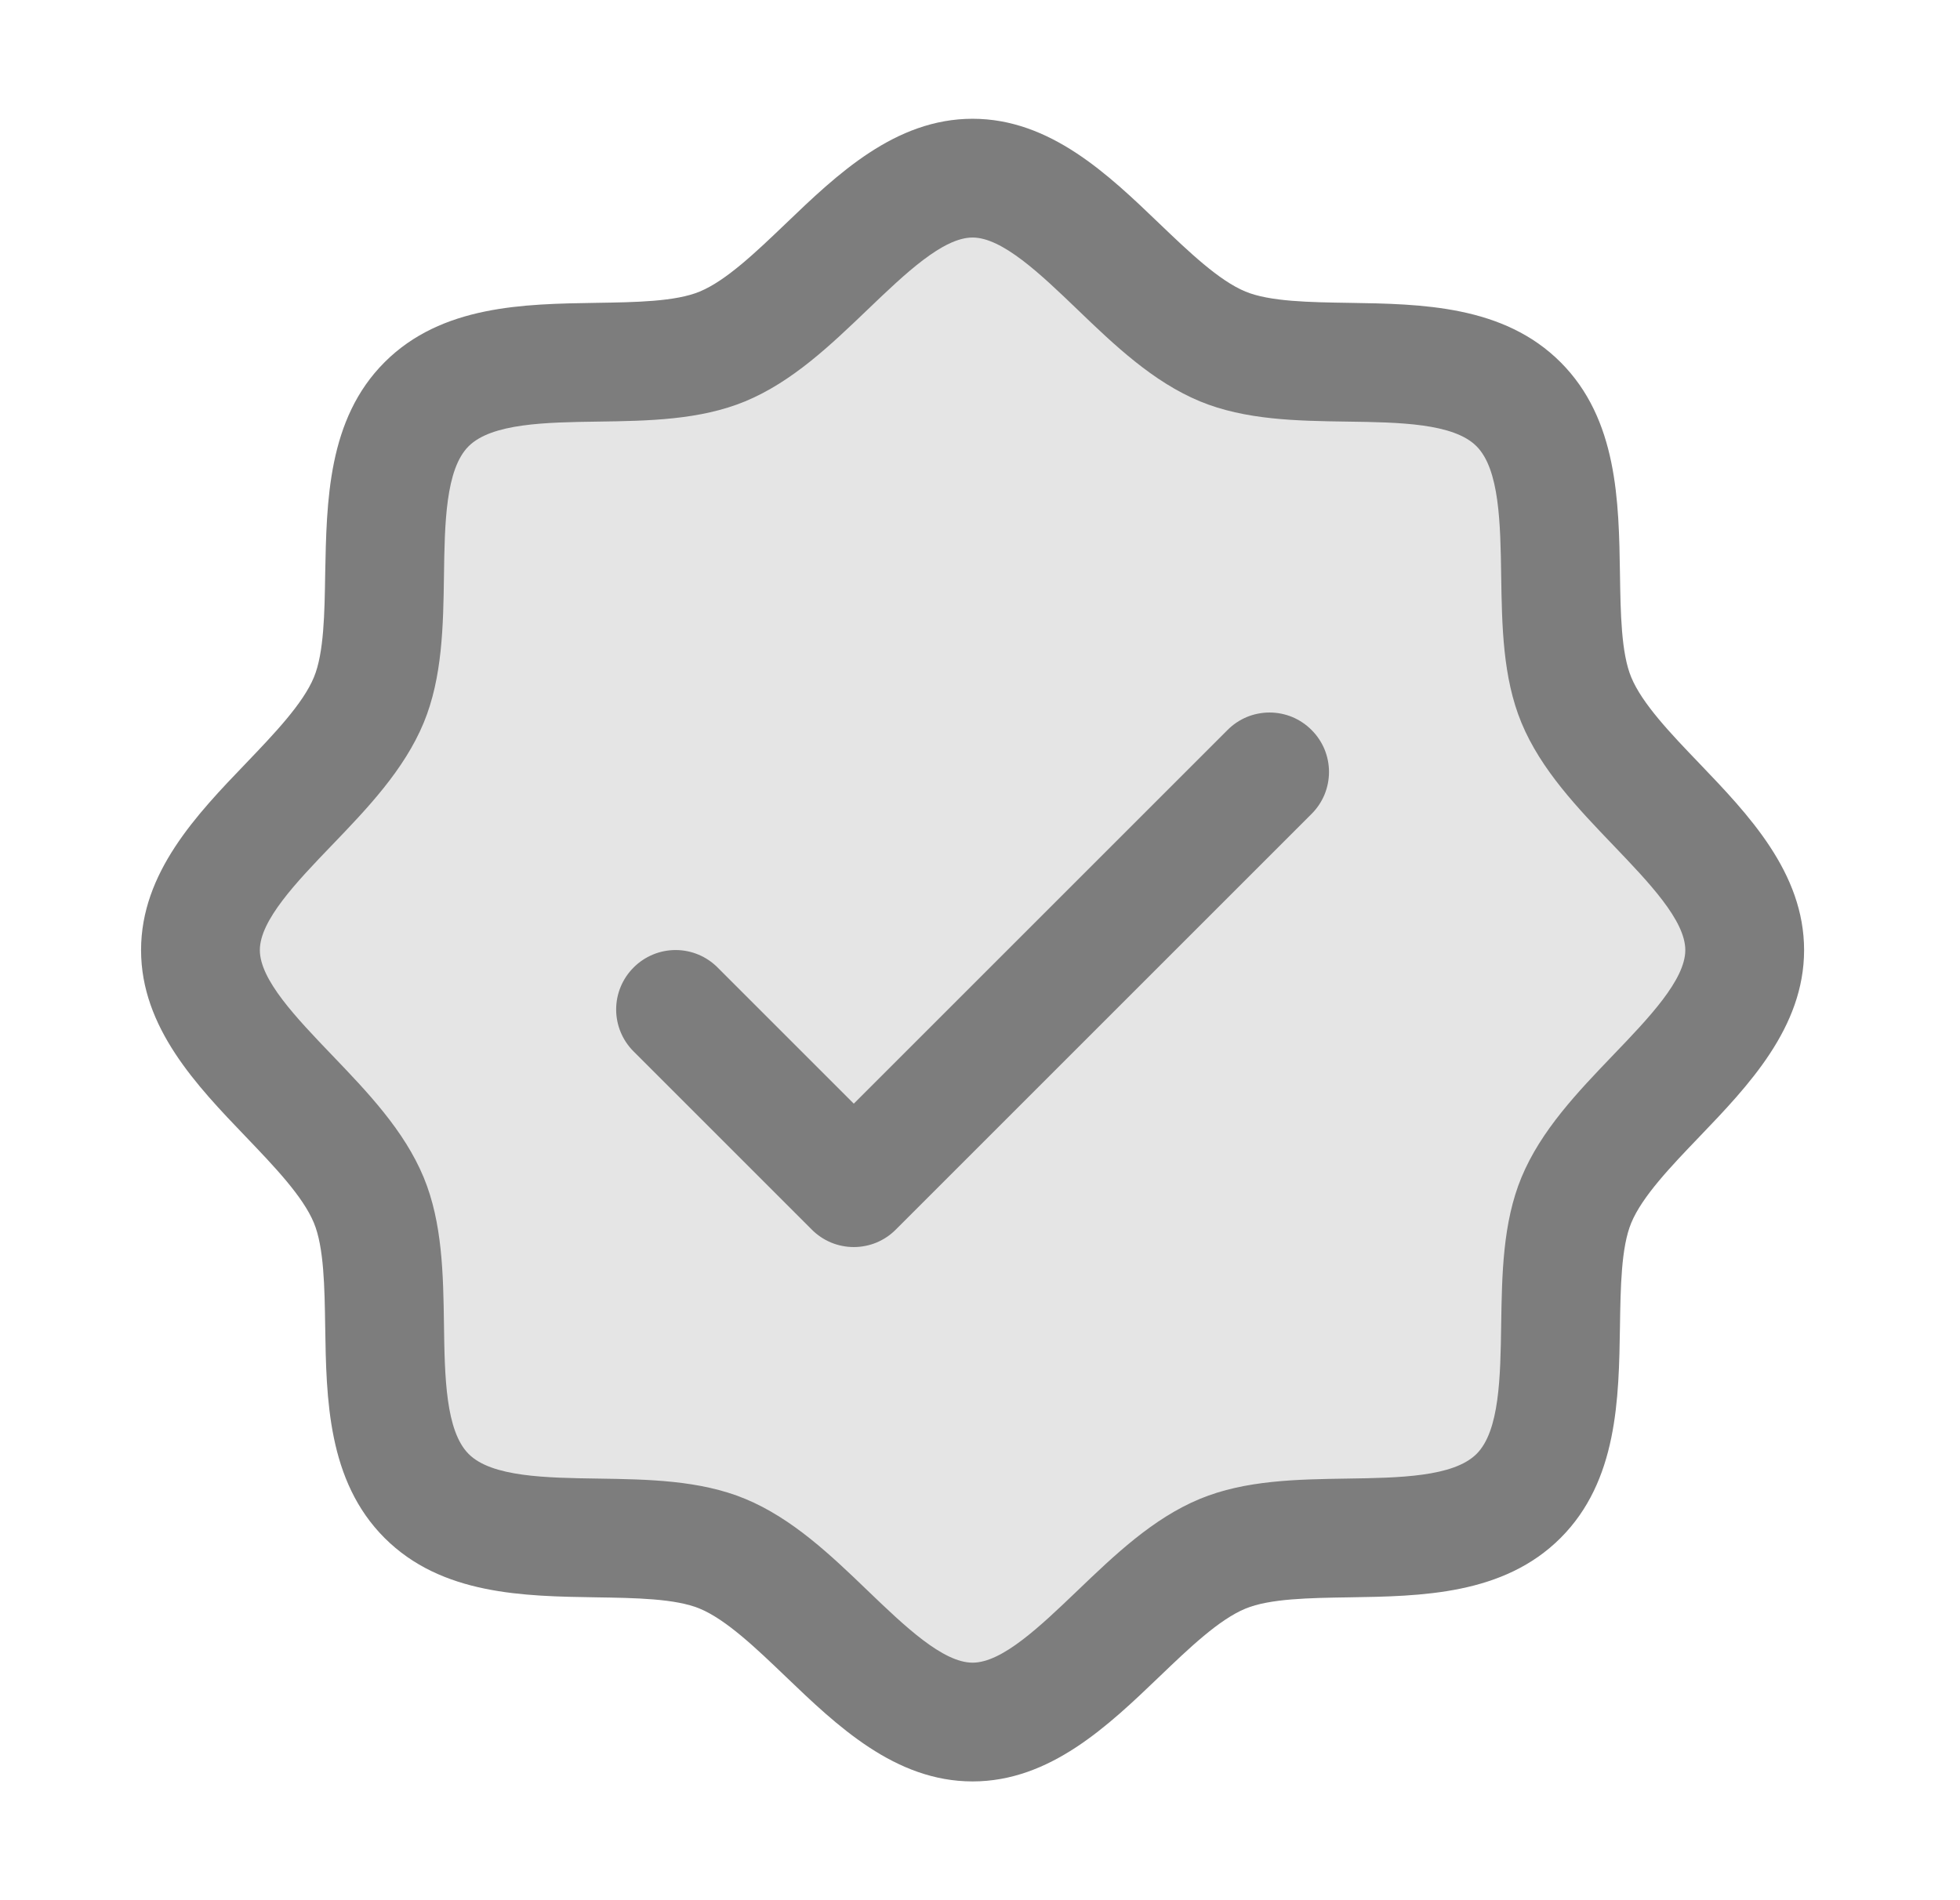
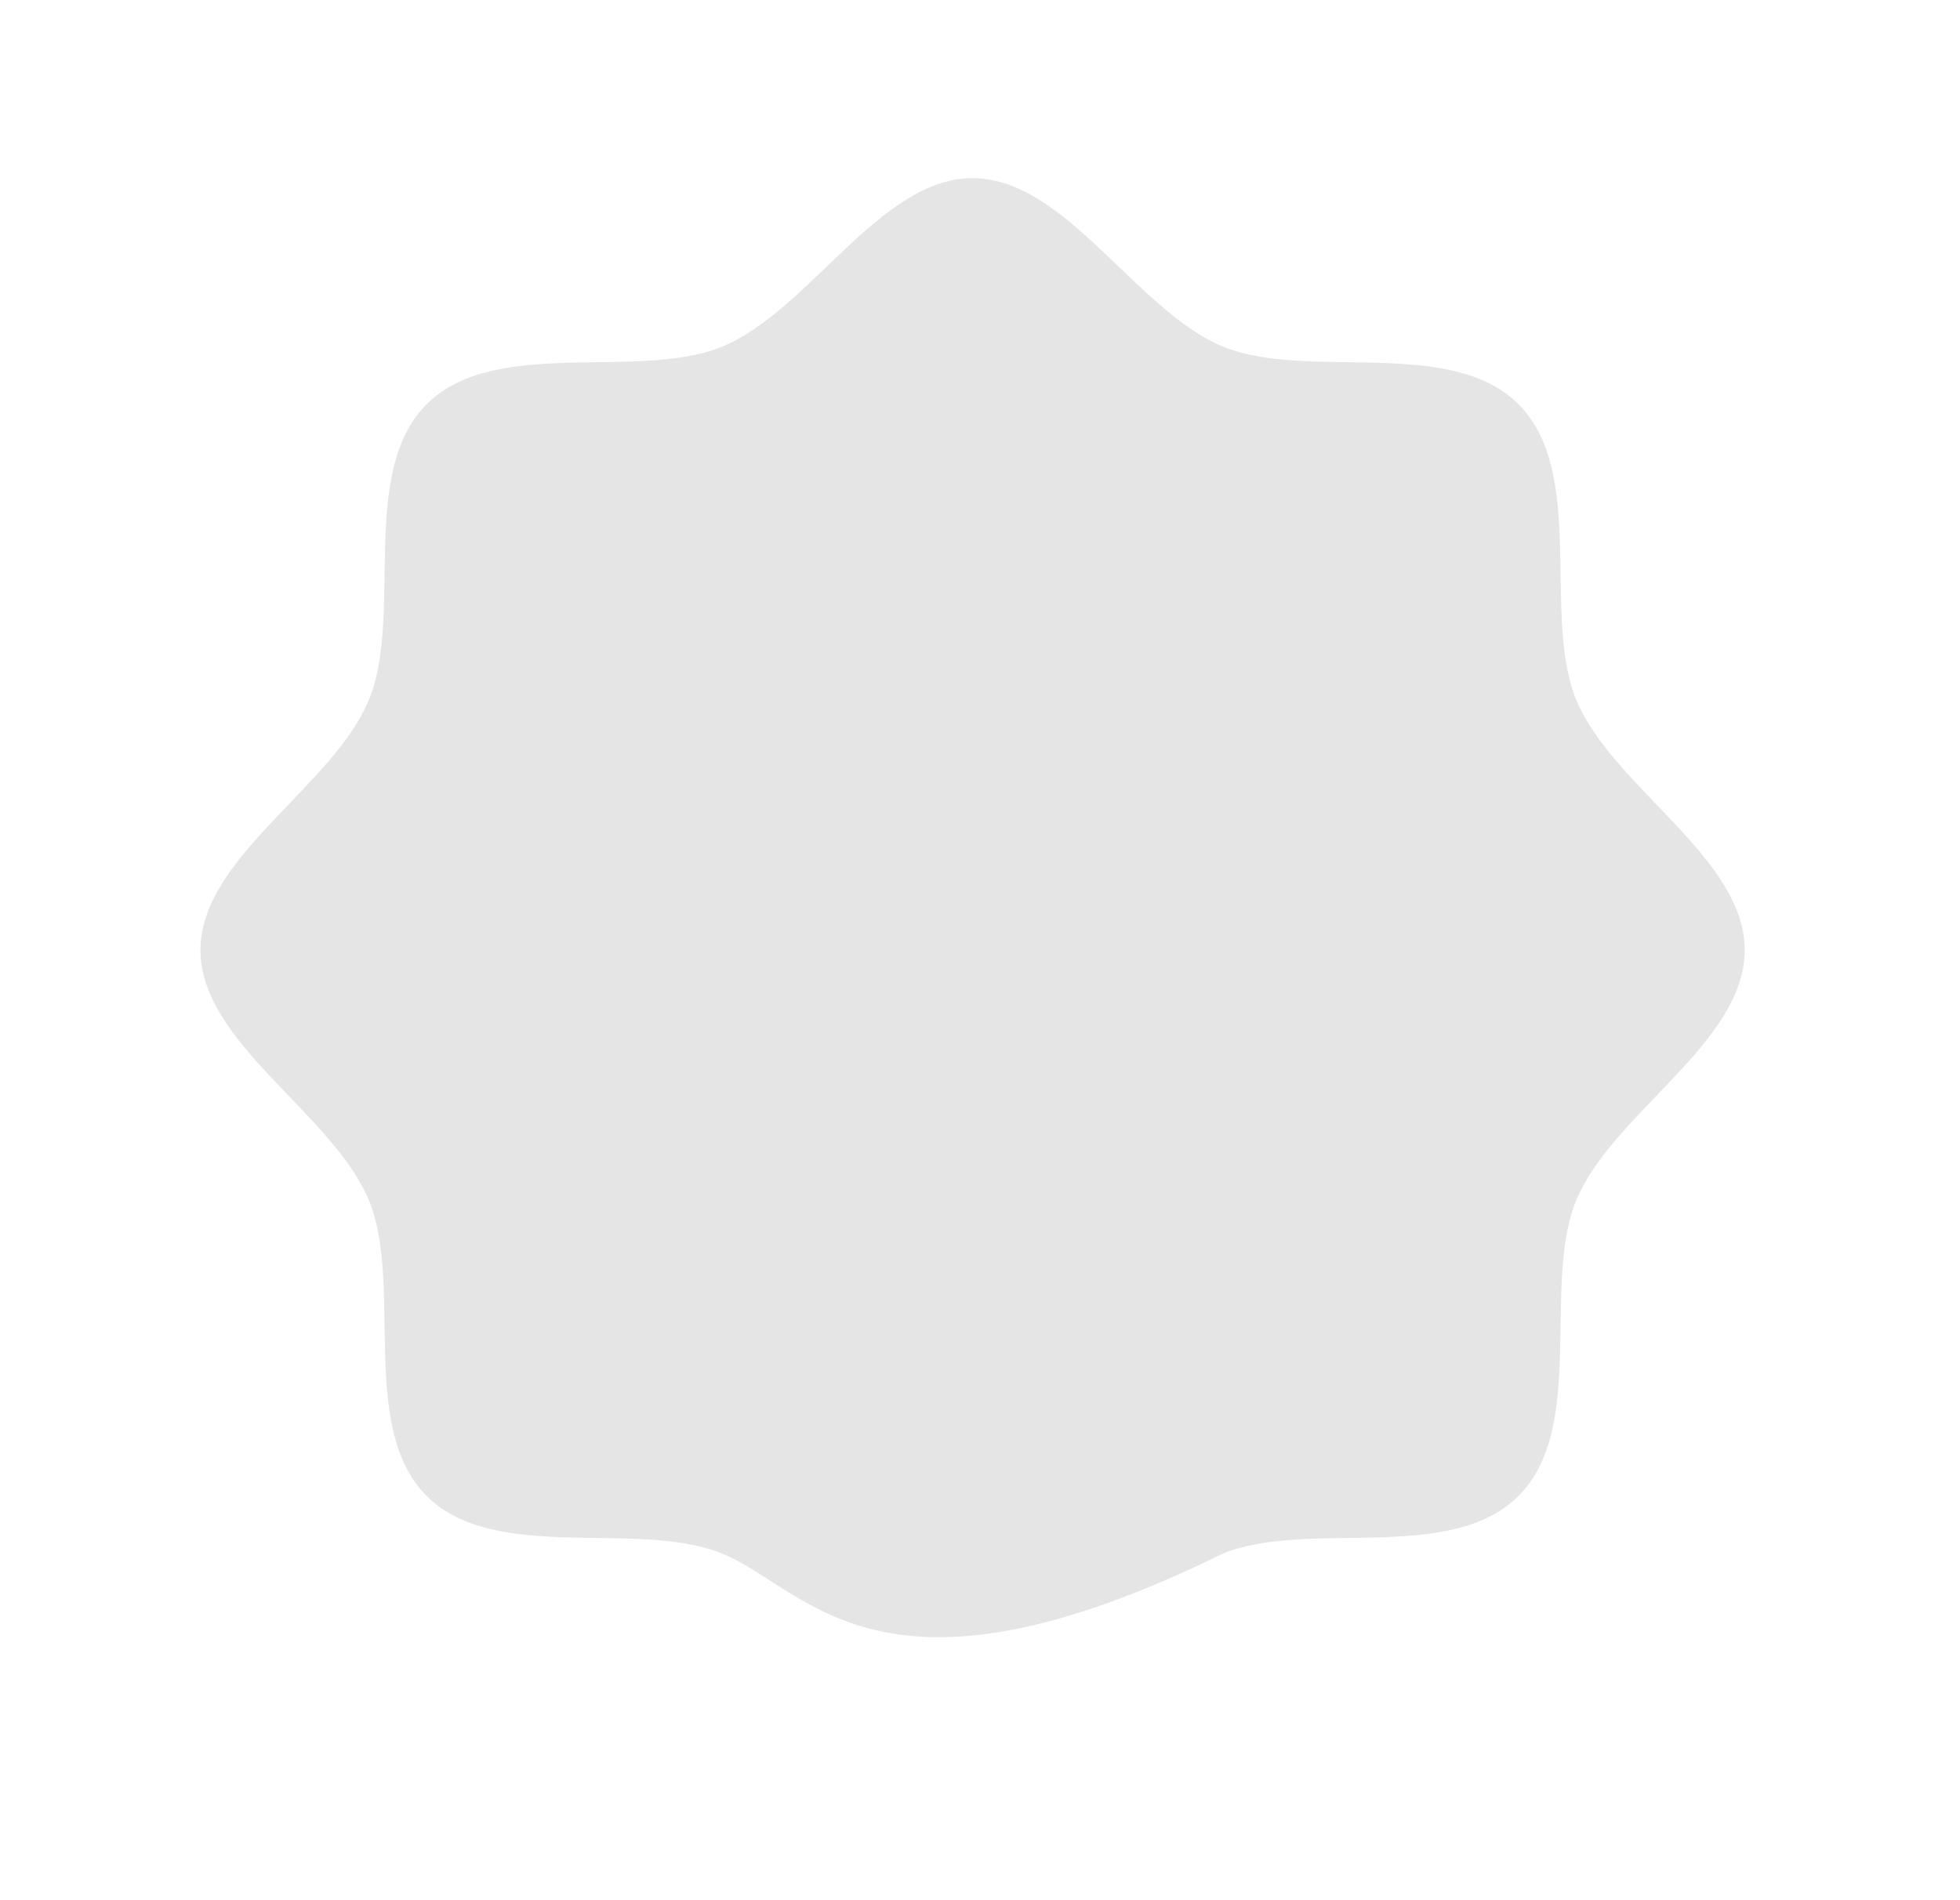
<svg xmlns="http://www.w3.org/2000/svg" width="33" height="32" viewBox="0 0 33 32" fill="none">
-   <path opacity="0.2" d="M29.375 16C29.375 17.564 27.148 18.744 26.54 20.211C25.955 21.626 26.718 24.043 25.567 25.192C24.418 26.343 22.001 25.58 20.586 26.165C19.125 26.773 17.938 29 16.375 29C14.812 29 13.625 26.773 12.164 26.165C10.749 25.58 8.332 26.343 7.183 25.192C6.032 24.043 6.795 21.626 6.21 20.211C5.603 18.75 3.375 17.562 3.375 16C3.375 14.438 5.603 13.25 6.21 11.789C6.795 10.375 6.032 7.957 7.183 6.808C8.332 5.657 10.75 6.42 12.164 5.835C13.631 5.228 14.812 3 16.375 3C17.938 3 19.125 5.228 20.586 5.835C22.001 6.42 24.418 5.657 25.567 6.808C26.718 7.957 25.955 10.374 26.54 11.789C27.148 13.256 29.375 14.438 29.375 16Z" fill="#7D7D7D" />
-   <path d="M28.608 12.852C28.136 12.36 27.649 11.852 27.465 11.406C27.295 10.998 27.285 10.32 27.275 9.664C27.256 8.444 27.236 7.061 26.275 6.1C25.314 5.139 23.931 5.119 22.711 5.1C22.055 5.09 21.378 5.08 20.969 4.91C20.524 4.726 20.015 4.239 19.523 3.768C18.66 2.939 17.68 2 16.375 2C15.07 2 14.091 2.939 13.227 3.768C12.735 4.239 12.227 4.726 11.781 4.91C11.375 5.08 10.695 5.09 10.039 5.1C8.819 5.119 7.436 5.139 6.475 6.1C5.514 7.061 5.5 8.444 5.475 9.664C5.465 10.32 5.455 10.998 5.285 11.406C5.101 11.851 4.614 12.36 4.143 12.852C3.314 13.715 2.375 14.695 2.375 16C2.375 17.305 3.314 18.284 4.143 19.148C4.614 19.64 5.101 20.148 5.285 20.594C5.455 21.003 5.465 21.68 5.475 22.336C5.494 23.556 5.514 24.939 6.475 25.9C7.436 26.861 8.819 26.881 10.039 26.9C10.695 26.91 11.373 26.92 11.781 27.09C12.226 27.274 12.735 27.761 13.227 28.233C14.09 29.061 15.07 30 16.375 30C17.68 30 18.659 29.061 19.523 28.233C20.015 27.761 20.523 27.274 20.969 27.09C21.378 26.92 22.055 26.91 22.711 26.9C23.931 26.881 25.314 26.861 26.275 25.9C27.236 24.939 27.256 23.556 27.275 22.336C27.285 21.68 27.295 21.003 27.465 20.594C27.649 20.149 28.136 19.64 28.608 19.148C29.436 18.285 30.375 17.305 30.375 16C30.375 14.695 29.436 13.716 28.608 12.852ZM27.164 17.764C26.565 18.389 25.945 19.035 25.616 19.829C25.301 20.591 25.288 21.462 25.275 22.306C25.262 23.181 25.249 24.098 24.86 24.485C24.471 24.872 23.561 24.887 22.681 24.9C21.837 24.913 20.966 24.926 20.204 25.241C19.41 25.57 18.764 26.19 18.139 26.789C17.514 27.387 16.875 28 16.375 28C15.875 28 15.231 27.385 14.611 26.789C13.991 26.192 13.34 25.57 12.546 25.241C11.784 24.926 10.912 24.913 10.069 24.9C9.194 24.887 8.277 24.874 7.89 24.485C7.503 24.096 7.487 23.186 7.475 22.306C7.463 21.462 7.449 20.591 7.134 19.829C6.805 19.035 6.185 18.389 5.586 17.764C4.987 17.139 4.375 16.5 4.375 16C4.375 15.5 4.99 14.856 5.586 14.236C6.183 13.616 6.805 12.965 7.134 12.171C7.449 11.409 7.463 10.537 7.475 9.694C7.487 8.819 7.501 7.902 7.89 7.515C8.279 7.128 9.189 7.112 10.069 7.1C10.912 7.088 11.784 7.074 12.546 6.759C13.34 6.43 13.986 5.81 14.611 5.211C15.236 4.612 15.875 4 16.375 4C16.875 4 17.519 4.615 18.139 5.211C18.759 5.808 19.41 6.43 20.204 6.759C20.966 7.074 21.837 7.088 22.681 7.1C23.556 7.112 24.473 7.126 24.86 7.515C25.247 7.904 25.262 8.814 25.275 9.694C25.288 10.537 25.301 11.409 25.616 12.171C25.945 12.965 26.565 13.611 27.164 14.236C27.762 14.861 28.375 15.5 28.375 16C28.375 16.5 27.76 17.144 27.164 17.764ZM22.082 12.293C22.175 12.385 22.249 12.496 22.3 12.617C22.35 12.739 22.376 12.869 22.376 13C22.376 13.131 22.35 13.261 22.3 13.383C22.249 13.504 22.175 13.615 22.082 13.707L15.082 20.707C14.99 20.8 14.879 20.874 14.758 20.925C14.636 20.975 14.506 21.001 14.375 21.001C14.244 21.001 14.114 20.975 13.992 20.925C13.871 20.874 13.76 20.8 13.668 20.707L10.668 17.707C10.48 17.52 10.374 17.265 10.374 17C10.374 16.735 10.48 16.48 10.668 16.293C10.855 16.105 11.11 15.999 11.375 15.999C11.64 15.999 11.895 16.105 12.082 16.293L14.375 18.586L20.668 12.293C20.76 12.2 20.871 12.126 20.992 12.075C21.113 12.025 21.244 11.999 21.375 11.999C21.506 11.999 21.637 12.025 21.758 12.075C21.879 12.126 21.99 12.2 22.082 12.293Z" fill="#7D7D7D" />
+   <path opacity="0.2" d="M29.375 16C29.375 17.564 27.148 18.744 26.54 20.211C25.955 21.626 26.718 24.043 25.567 25.192C24.418 26.343 22.001 25.58 20.586 26.165C14.812 29 13.625 26.773 12.164 26.165C10.749 25.58 8.332 26.343 7.183 25.192C6.032 24.043 6.795 21.626 6.21 20.211C5.603 18.75 3.375 17.562 3.375 16C3.375 14.438 5.603 13.25 6.21 11.789C6.795 10.375 6.032 7.957 7.183 6.808C8.332 5.657 10.75 6.42 12.164 5.835C13.631 5.228 14.812 3 16.375 3C17.938 3 19.125 5.228 20.586 5.835C22.001 6.42 24.418 5.657 25.567 6.808C26.718 7.957 25.955 10.374 26.54 11.789C27.148 13.256 29.375 14.438 29.375 16Z" fill="#7D7D7D" />
</svg>